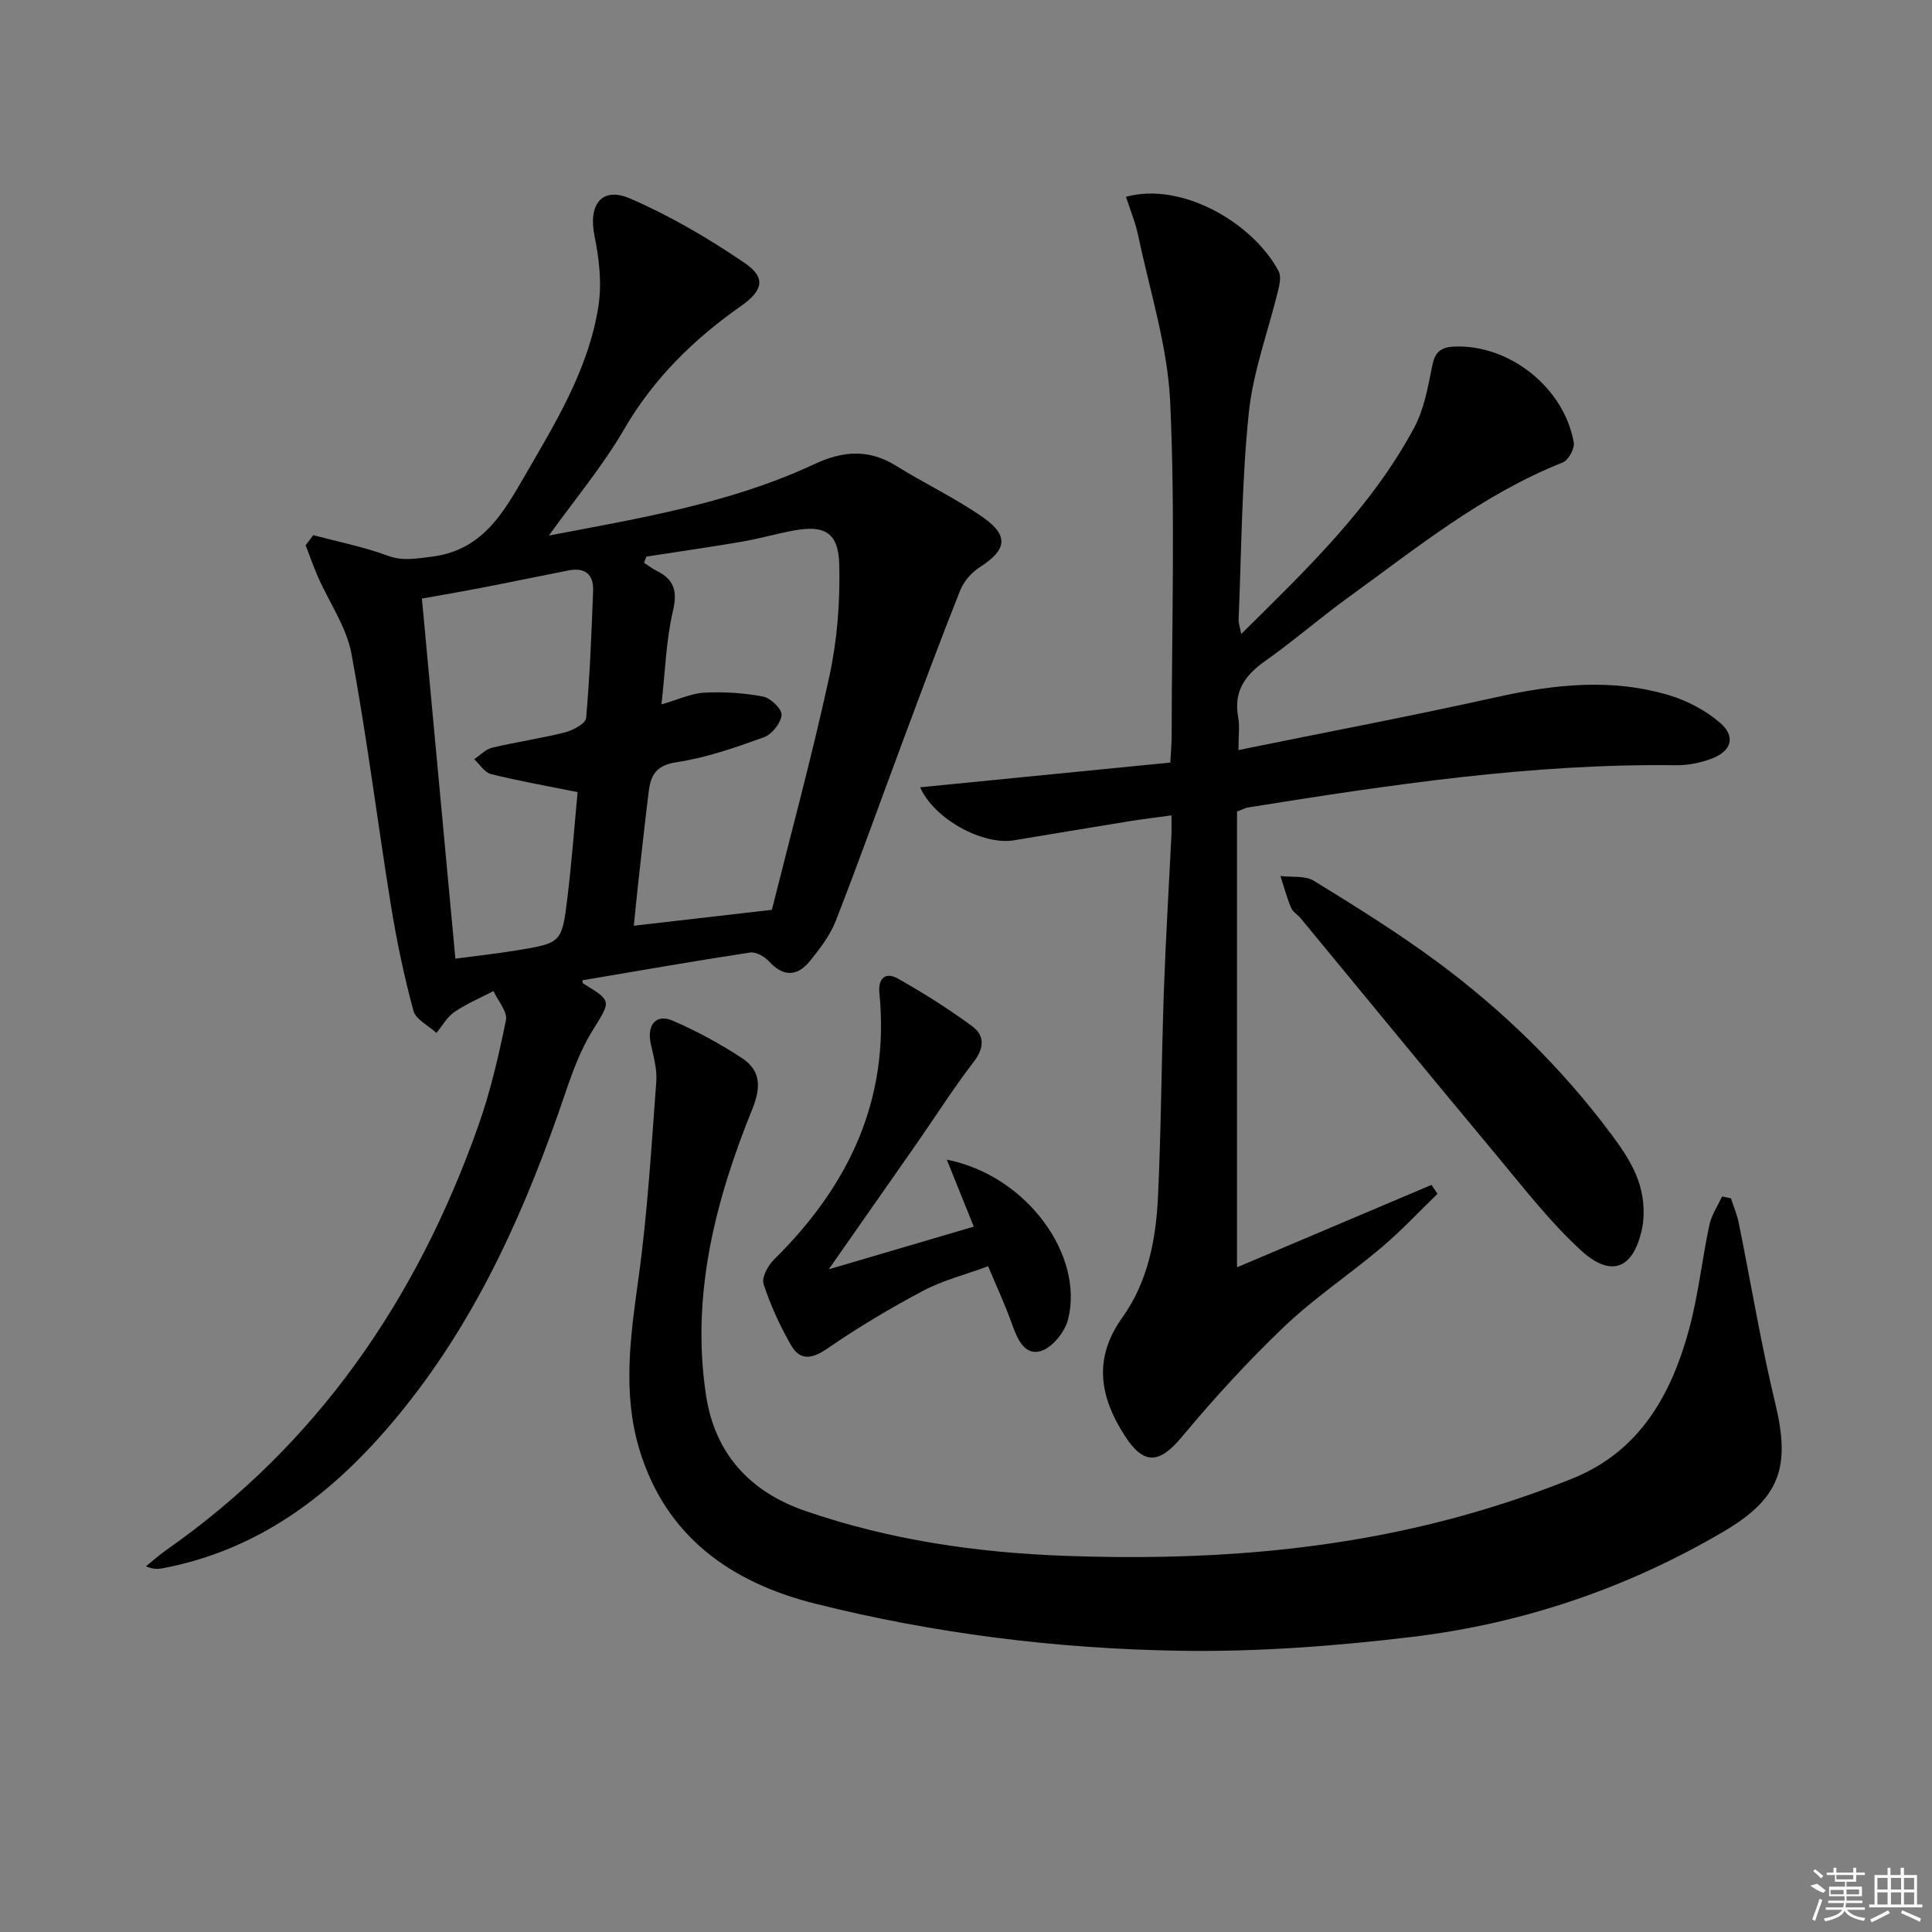
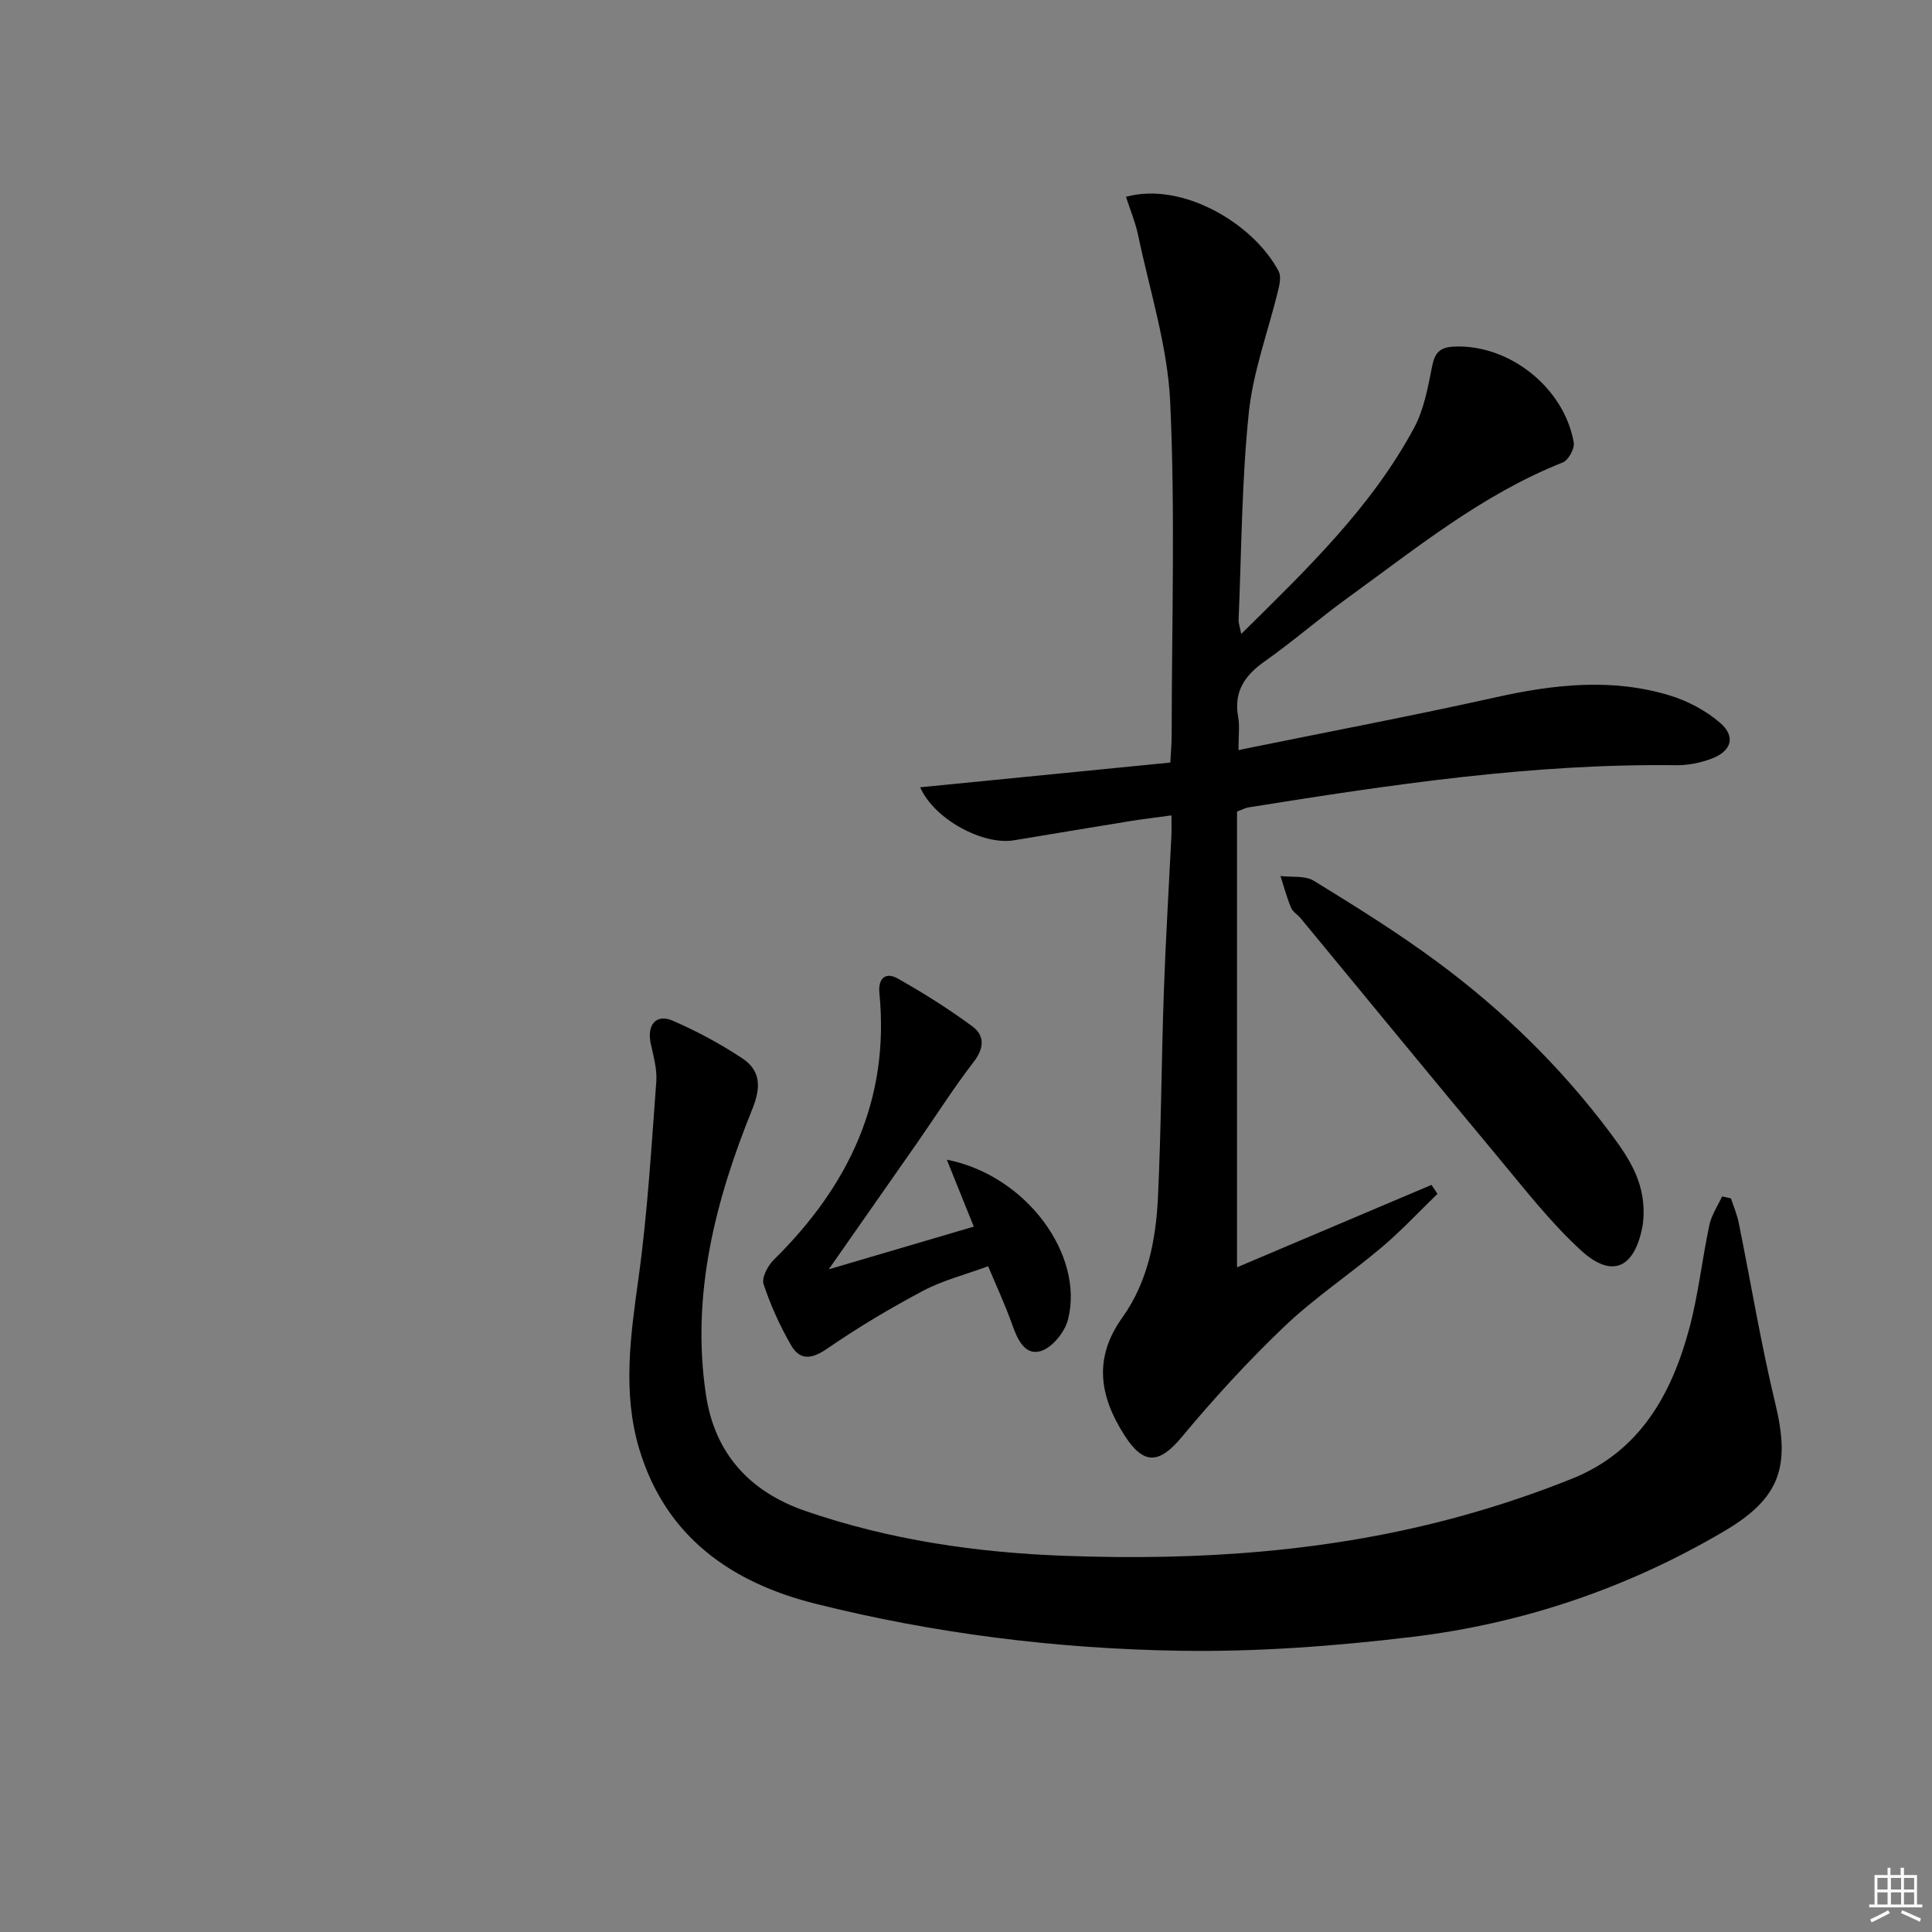
<svg xmlns="http://www.w3.org/2000/svg" enable-background="new 0 0 400 400" viewBox="0 0 400 400">
  <rect x="0" y="0" width="400" height="400" fill="#808080" stroke="none" />
-   <path d="m64.86 110.8c5.14 1.37 10.41 2.41 15.38 4.24 3.15 1.16 5.73.62 8.88.25 9.98-1.15 14.43-7.96 18.83-15.58 6.66-11.53 13.83-22.87 15.94-36.26.74-4.72.17-9.85-.8-14.59-1.32-6.47 1.45-10.32 7.39-7.75 8.29 3.59 16.23 8.25 23.71 13.35 4.46 3.04 3.8 5.7-.85 8.96-9.77 6.85-18.02 14.96-24.12 25.45-4.46 7.67-10.25 14.57-15.58 22.01 18.67-3.57 37.52-6.63 54.95-14.78 5.96-2.79 11.29-3.17 16.97.36 5.92 3.68 12.28 6.68 17.97 10.66 5.43 3.8 4.87 6.77-.66 10.3-1.71 1.09-3.33 2.94-4.07 4.81-4.05 10.14-7.84 20.39-11.66 30.62-4.7 12.6-9.21 25.27-14.1 37.79-1.18 3.03-3.29 5.79-5.37 8.35-2.57 3.16-5.45 3.33-8.42.09-.93-1.02-2.73-2.06-3.95-1.87-11.58 1.76-23.13 3.79-34.71 5.74.02.09-.04.56.13.66 6.08 3.72 5.79 3.54 1.91 9.83-2.4 3.89-4.05 8.33-5.53 12.7-7.95 23.43-17.79 45.9-33.4 65.36-13.1 16.33-28.69 29.15-50.01 33.19-.96.18-1.95.25-3.48-.4 1.4-1.12 2.74-2.33 4.2-3.36 31.39-21.98 51.91-51.99 64.57-87.71 2.53-7.13 4.26-14.58 5.77-22 .36-1.76-1.66-4.01-2.58-6.03-2.71 1.42-5.58 2.62-8.09 4.33-1.52 1.04-2.5 2.87-3.72 4.34-1.65-1.52-4.27-2.78-4.77-4.61-1.94-7.18-3.47-14.5-4.66-21.85-2.8-17.35-4.96-34.81-8.17-52.08-1.03-5.52-4.58-10.55-6.91-15.84-.95-2.16-1.72-4.4-2.57-6.6.53-.68 1.05-1.38 1.58-2.08zm72.09 35.03c3.5-1 6.17-2.28 8.89-2.42 4.05-.21 8.21.05 12.19.82 1.55.3 3.92 2.64 3.79 3.82-.18 1.69-2.01 4-3.66 4.59-5.9 2.13-11.94 4.25-18.1 5.17-4.18.62-5.32 2.65-5.74 5.99-.82 6.59-1.53 13.18-2.27 19.78-.32 2.86-.58 5.72-.82 8.08 9.54-1.1 18.49-2.13 28.58-3.29 3.82-15.31 8.3-31.75 11.91-48.39 1.63-7.5 2.23-15.39 2.04-23.08-.16-6.72-3.08-8.27-9.62-7.03-3.57.68-7.08 1.69-10.67 2.3-6.53 1.12-13.1 2.05-19.65 3.07-.16.42-.32.85-.48 1.27.84.54 1.63 1.18 2.52 1.62 3.69 1.81 4.46 4.2 3.45 8.43-1.42 6.08-1.58 12.45-2.36 19.27zm-42.67 52.65c4.04-.54 8.3-1 12.53-1.69 9.41-1.53 9.53-1.56 10.66-10.88.91-7.47 1.46-14.98 2.12-21.91-6.33-1.28-12.17-2.3-17.92-3.73-1.34-.33-2.34-2.02-3.5-3.09 1.24-.82 2.38-2.05 3.74-2.38 4.99-1.19 10.09-1.91 15.06-3.17 1.67-.42 4.28-1.83 4.38-2.98.78-8.76 1.11-17.56 1.45-26.35.13-3.36-1.68-4.86-5.04-4.21-6.02 1.18-12.02 2.44-18.05 3.6-4.49.87-9 1.63-12.36 2.24 2.34 25.11 4.6 49.5 6.93 74.55z" />
  <path d="m256.11 168.02v94.36c13.2-5.59 26.73-11.33 40.26-17.06.42.62.83 1.23 1.25 1.85-3.83 3.7-7.48 7.63-11.54 11.06-6.6 5.59-13.89 10.43-20.13 16.37-7.54 7.18-14.61 14.92-21.28 22.92-4.63 5.56-7.85 5.87-11.81-.28-5.18-8.06-6.57-15.98-.48-24.48 5.27-7.36 6.96-16.16 7.37-25.01.66-14.13.72-28.28 1.21-42.42.38-10.79 1.04-21.57 1.57-32.36.05-1.13.01-2.27.01-4.15-3.2.44-5.92.75-8.62 1.19-8.01 1.3-16.02 2.65-24.03 3.97-6.31 1.04-16.44-4.29-19.38-10.98 17.3-1.71 34.29-3.39 51.79-5.12.11-2.12.28-3.88.28-5.64.02-22.99.75-46.02-.3-68.96-.53-11.59-4.23-23.04-6.63-34.53-.57-2.72-1.67-5.32-2.53-8 11.62-3.21 26.41 5.51 31.62 15.43.52 1 .21 2.6-.09 3.84-2.05 8.49-5.21 16.85-6.1 25.44-1.47 14.19-1.51 28.54-2.11 42.82-.03.76.27 1.54.54 2.98 13.58-13.41 26.93-26.2 35.79-42.67 2.06-3.83 2.88-8.43 3.74-12.79.56-2.84 1.68-3.91 4.54-4.04 11.33-.52 22.77 8.41 24.78 19.86.22 1.25-1.11 3.66-2.28 4.13-16.63 6.58-30.33 17.76-44.58 28.07-5.79 4.19-11.2 8.93-17.04 13.04-4.19 2.95-6.55 6.29-5.58 11.61.34 1.88.06 3.87.06 6.82 18.37-3.74 35.93-7.06 53.37-10.94 12.03-2.68 23.99-3.99 35.94-.36 3.69 1.12 7.4 3.1 10.33 5.59 3.38 2.87 2.5 5.93-1.73 7.51-2.28.85-4.85 1.37-7.28 1.34-29.88-.38-59.29 4.05-88.66 8.75-.47.08-.91.33-2.27.84z" />
  <path d="m358.38 248.11c.54 1.68 1.25 3.32 1.6 5.04 2.54 12.5 4.6 25.1 7.59 37.49 3.14 13.02 1.01 19.53-10.57 26.36-20 11.79-41.67 19.14-64.61 21.9-15.96 1.92-32.15 3.13-48.2 2.87-25.42-.41-50.7-3.55-75.42-9.75-17.38-4.36-30.96-13.86-36.41-31.99-3.53-11.76-1.8-23.58-.15-35.51 1.86-13.45 2.65-27.05 3.67-40.6.19-2.57-.59-5.26-1.15-7.85-.84-3.86 1.1-6.24 4.54-4.75 4.99 2.16 9.85 4.78 14.39 7.78 3.82 2.52 3.94 5.97 2.12 10.47-7.68 18.96-12.73 38.53-9.62 59.22 1.81 12.06 8.95 20.02 20.56 24.03 17.44 6.01 35.37 8.63 53.79 9.3 27.75 1.02 55.13-.82 81.96-8.22 7.82-2.16 15.56-4.76 23.09-7.79 13.93-5.61 20.51-17.4 24.18-31.03 1.89-7.02 2.65-14.33 4.17-21.46.44-2.06 1.73-3.95 2.63-5.91.6.14 1.22.27 1.84.4z" />
  <path d="m171.58 262.8c10.29-3.03 20.09-5.91 30.03-8.84-1.9-4.71-3.57-8.87-5.58-13.86 16.48 3.22 28.52 19.78 25.08 33.13-.66 2.57-3.25 5.77-5.61 6.49-3.27 1-4.83-2.36-5.91-5.4-1.46-4.14-3.33-8.14-5.01-12.16-4.88 1.8-9.43 2.94-13.46 5.08-6.82 3.62-13.5 7.6-19.86 11.98-3.17 2.18-5.63 2.52-7.48-.71-2.3-4-4.25-8.27-5.69-12.65-.44-1.33.88-3.82 2.12-5.04 15.44-15.21 24.04-33.06 21.86-55.2-.3-3.08 1.26-4.45 3.81-3.02 5.33 3 10.53 6.28 15.45 9.91 2.6 1.92 2.43 4.53.24 7.37-4.12 5.35-7.75 11.08-11.61 16.63-5.88 8.43-11.78 16.85-18.38 26.29z" />
  <path d="m340.29 251.46c-.04.45-.04 1.46-.23 2.44-1.65 8.66-6.29 10.87-12.7 5.01-6.42-5.87-11.83-12.9-17.44-19.62-13.62-16.33-27.09-32.78-40.63-49.17-.63-.77-1.65-1.34-2-2.2-.88-2.12-1.47-4.36-2.18-6.55 2.33.29 5.09-.13 6.91.99 8.63 5.3 17.26 10.67 25.4 16.68 13.72 10.12 25.85 21.97 36.08 35.67 3.59 4.83 6.97 9.78 6.79 16.75z" />
  <g fill="#fafafa">
-     <path d="m374.8 390.4 1.4-.4c.7.5 1.3 1 1.8 1.4l-.5.5c-1.5-.6-2.1-1.1-2.7-1.5zm1 7.3-.6-.3c.5-1.4 1.1-2.8 1.5-4.3.2.1.4.2.6.3-.5 1.3-1 2.8-1.5 4.3zm-.4-10.3.4-.4c.4.3 1 .8 1.7 1.4l-.5.5c-.4-.5-1-1-1.6-1.5zm2.5.3h1.7v-1h.6v1h3.5v-1h.6v1h1.8v.5h-1.8v1.4h-2v1h3.2v2h-3.2v.9h3.3v.5h-3.4c0 .3-.1.6-.1.9h4v.5h-3.7c.7.9 1.9 1.5 3.8 1.7-.1.2-.2.4-.3.6-2.1-.4-3.5-1.1-4-2.1-.4 1-1.8 1.7-4 2.2-.1-.2-.2-.4-.3-.6 2.1-.4 3.4-1 3.8-1.8h-3.4v-.5h3.6c.1-.3.1-.6.2-.9h-3.3v-.5h3.4c0-.3 0-.6 0-.9h-3.2v-2h3.3v-1h-2.1v-1.4h-1.7v-.5zm1.1 3.5v1h2.7c0-.3 0-.4 0-.4 0-.1 0-.2 0-.2 0-.1 0-.2 0-.3h-2.7zm1.2-3v.9h3.5v-.9zm4.7 3h-2.6v.6.4h2.6z" />
    <path d="m393.6 386.7h.6v1.5h2.7v6.1h1.1v.6h-11v-.6h1.1v-6.1h2.7v-1.5h.6v1.5h2.1v-1.5zm-2.7 8.8.4.6c-1.2.6-2.5 1.3-3.8 1.9-.1-.2-.2-.4-.3-.6 1.2-.6 2.5-1.2 3.7-1.9zm-2.2-6.7v2.4h2.1v-2.4zm0 3v2.5h2.1v-2.5zm2.8-3v2.4h2.1v-2.4zm0 3v2.5h2.1v-2.5zm6 6.1c-1.4-.7-2.7-1.3-3.9-1.8l.2-.6c1.5.6 2.7 1.2 3.9 1.7zm-1.2-9.1h-2.1v2.4h2.1zm-2.1 3v2.5h2.1v-2.5z" />
  </g>
</svg>